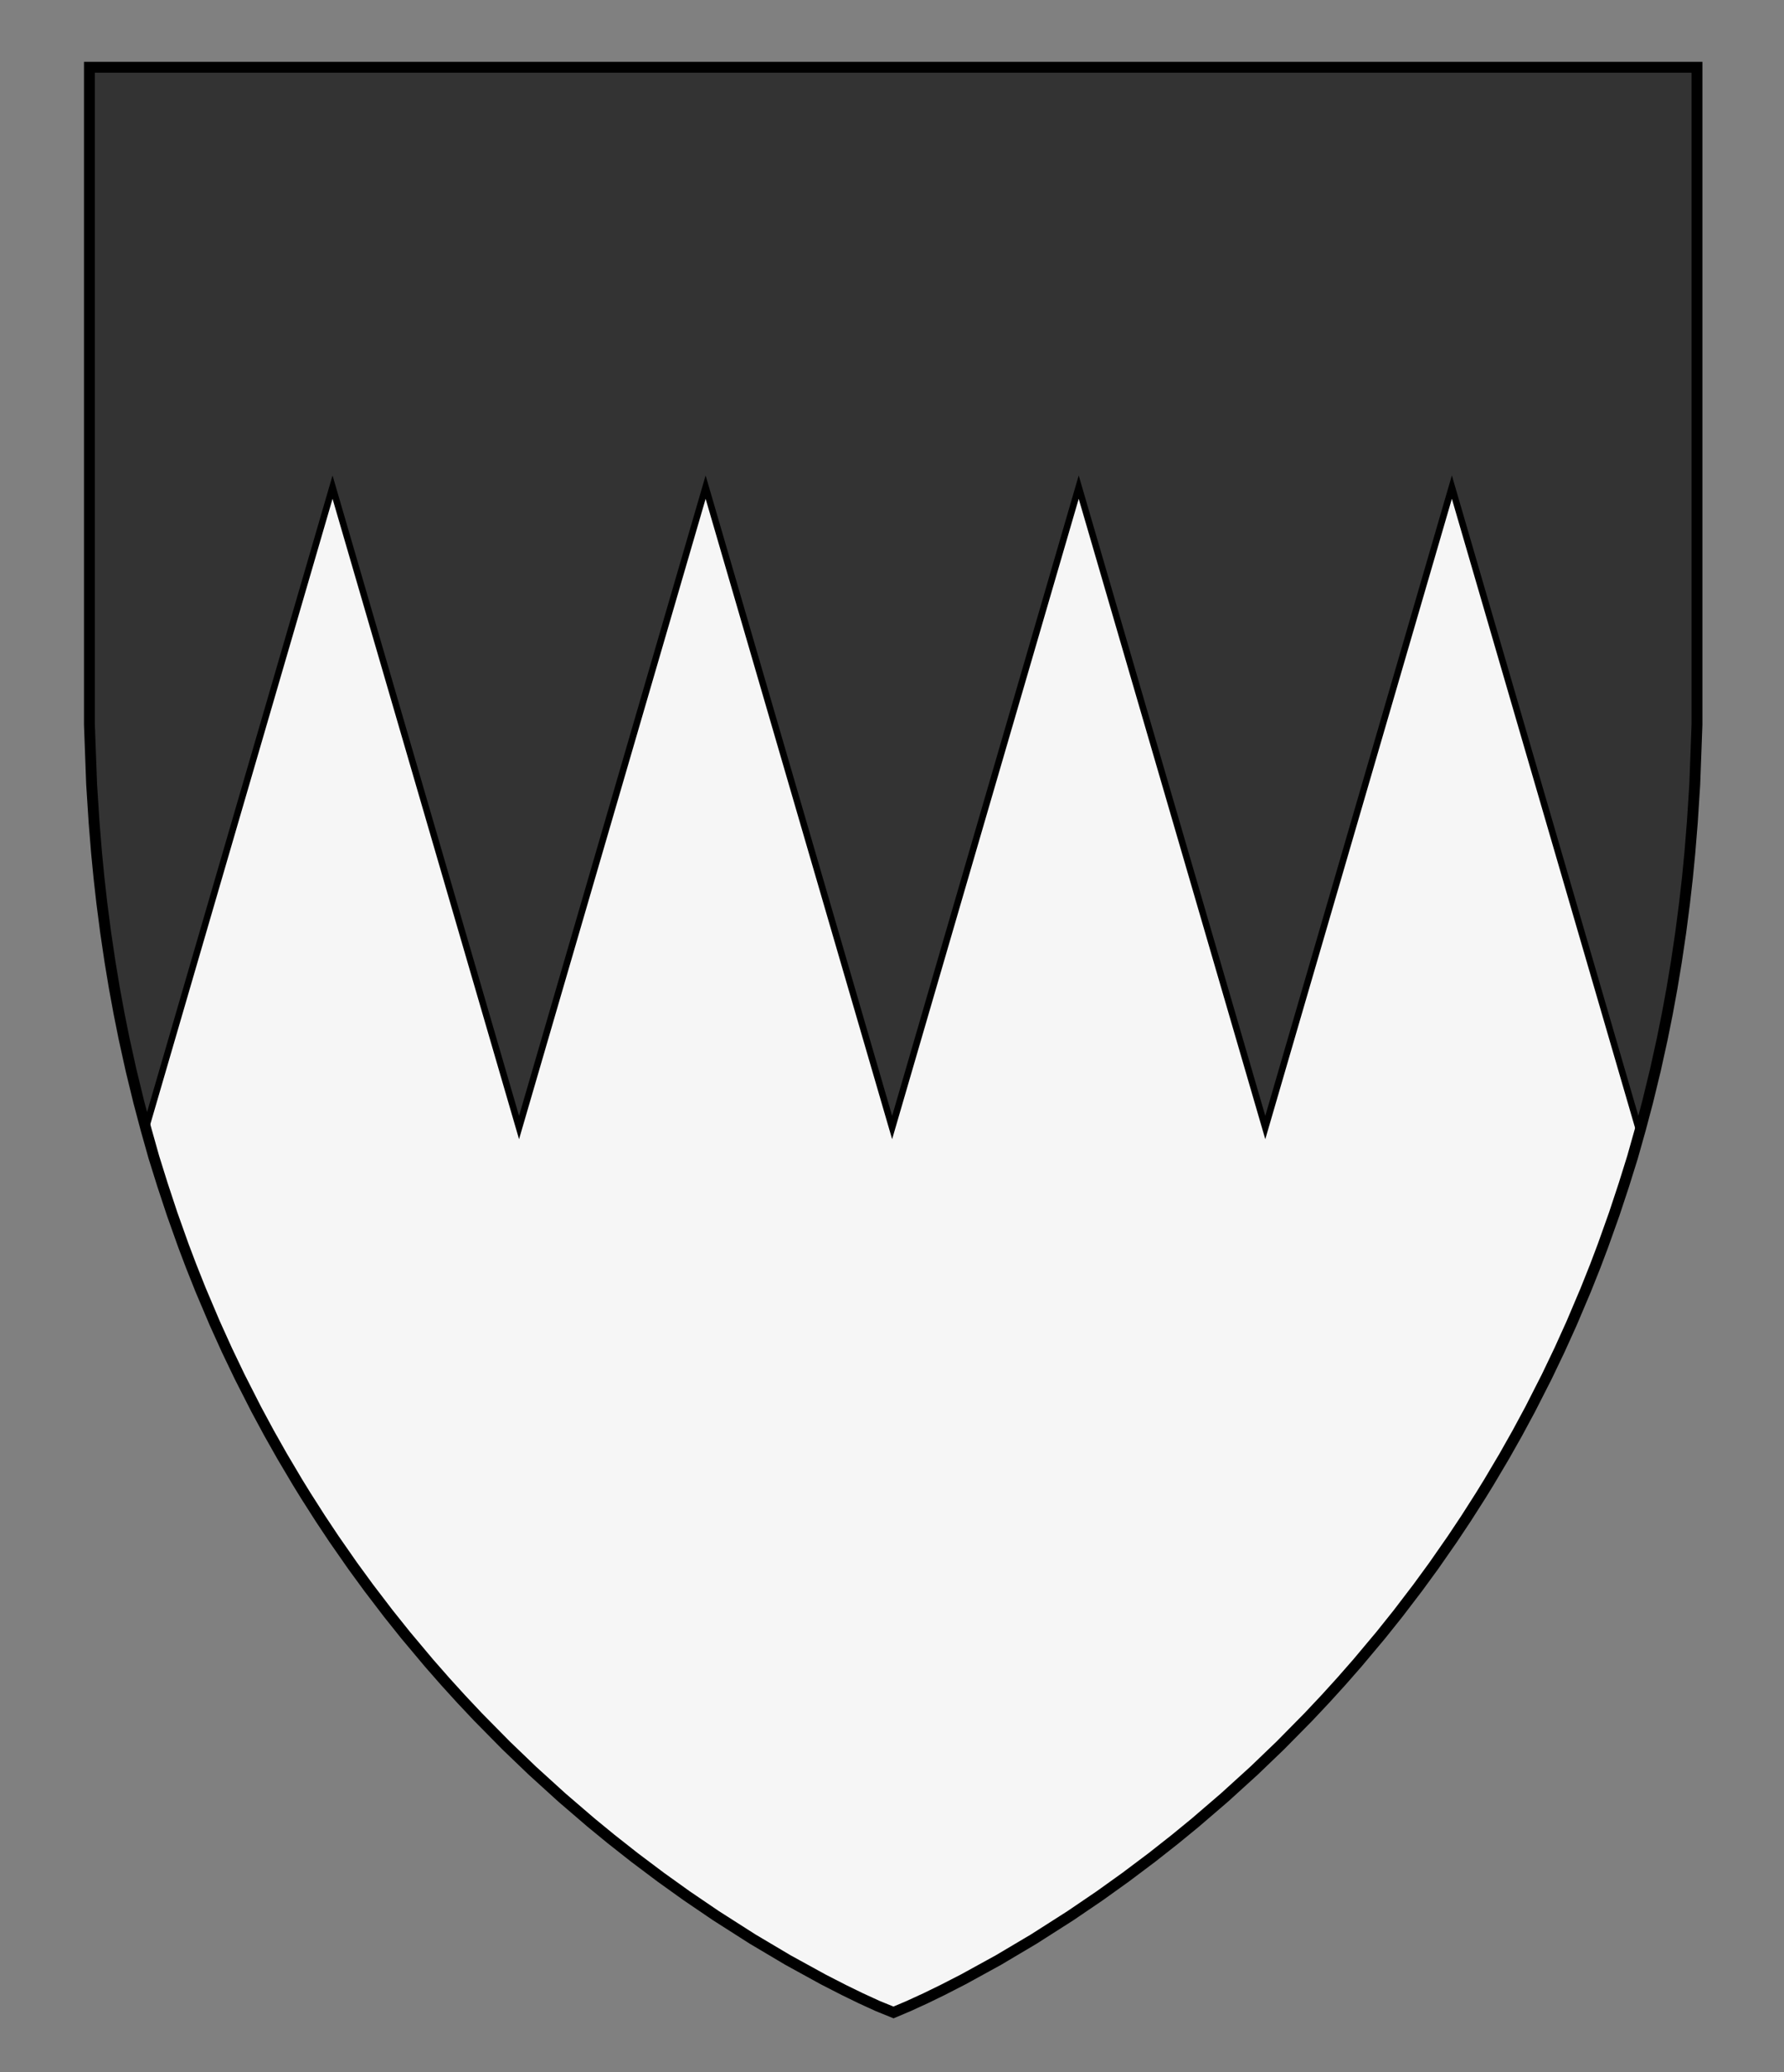
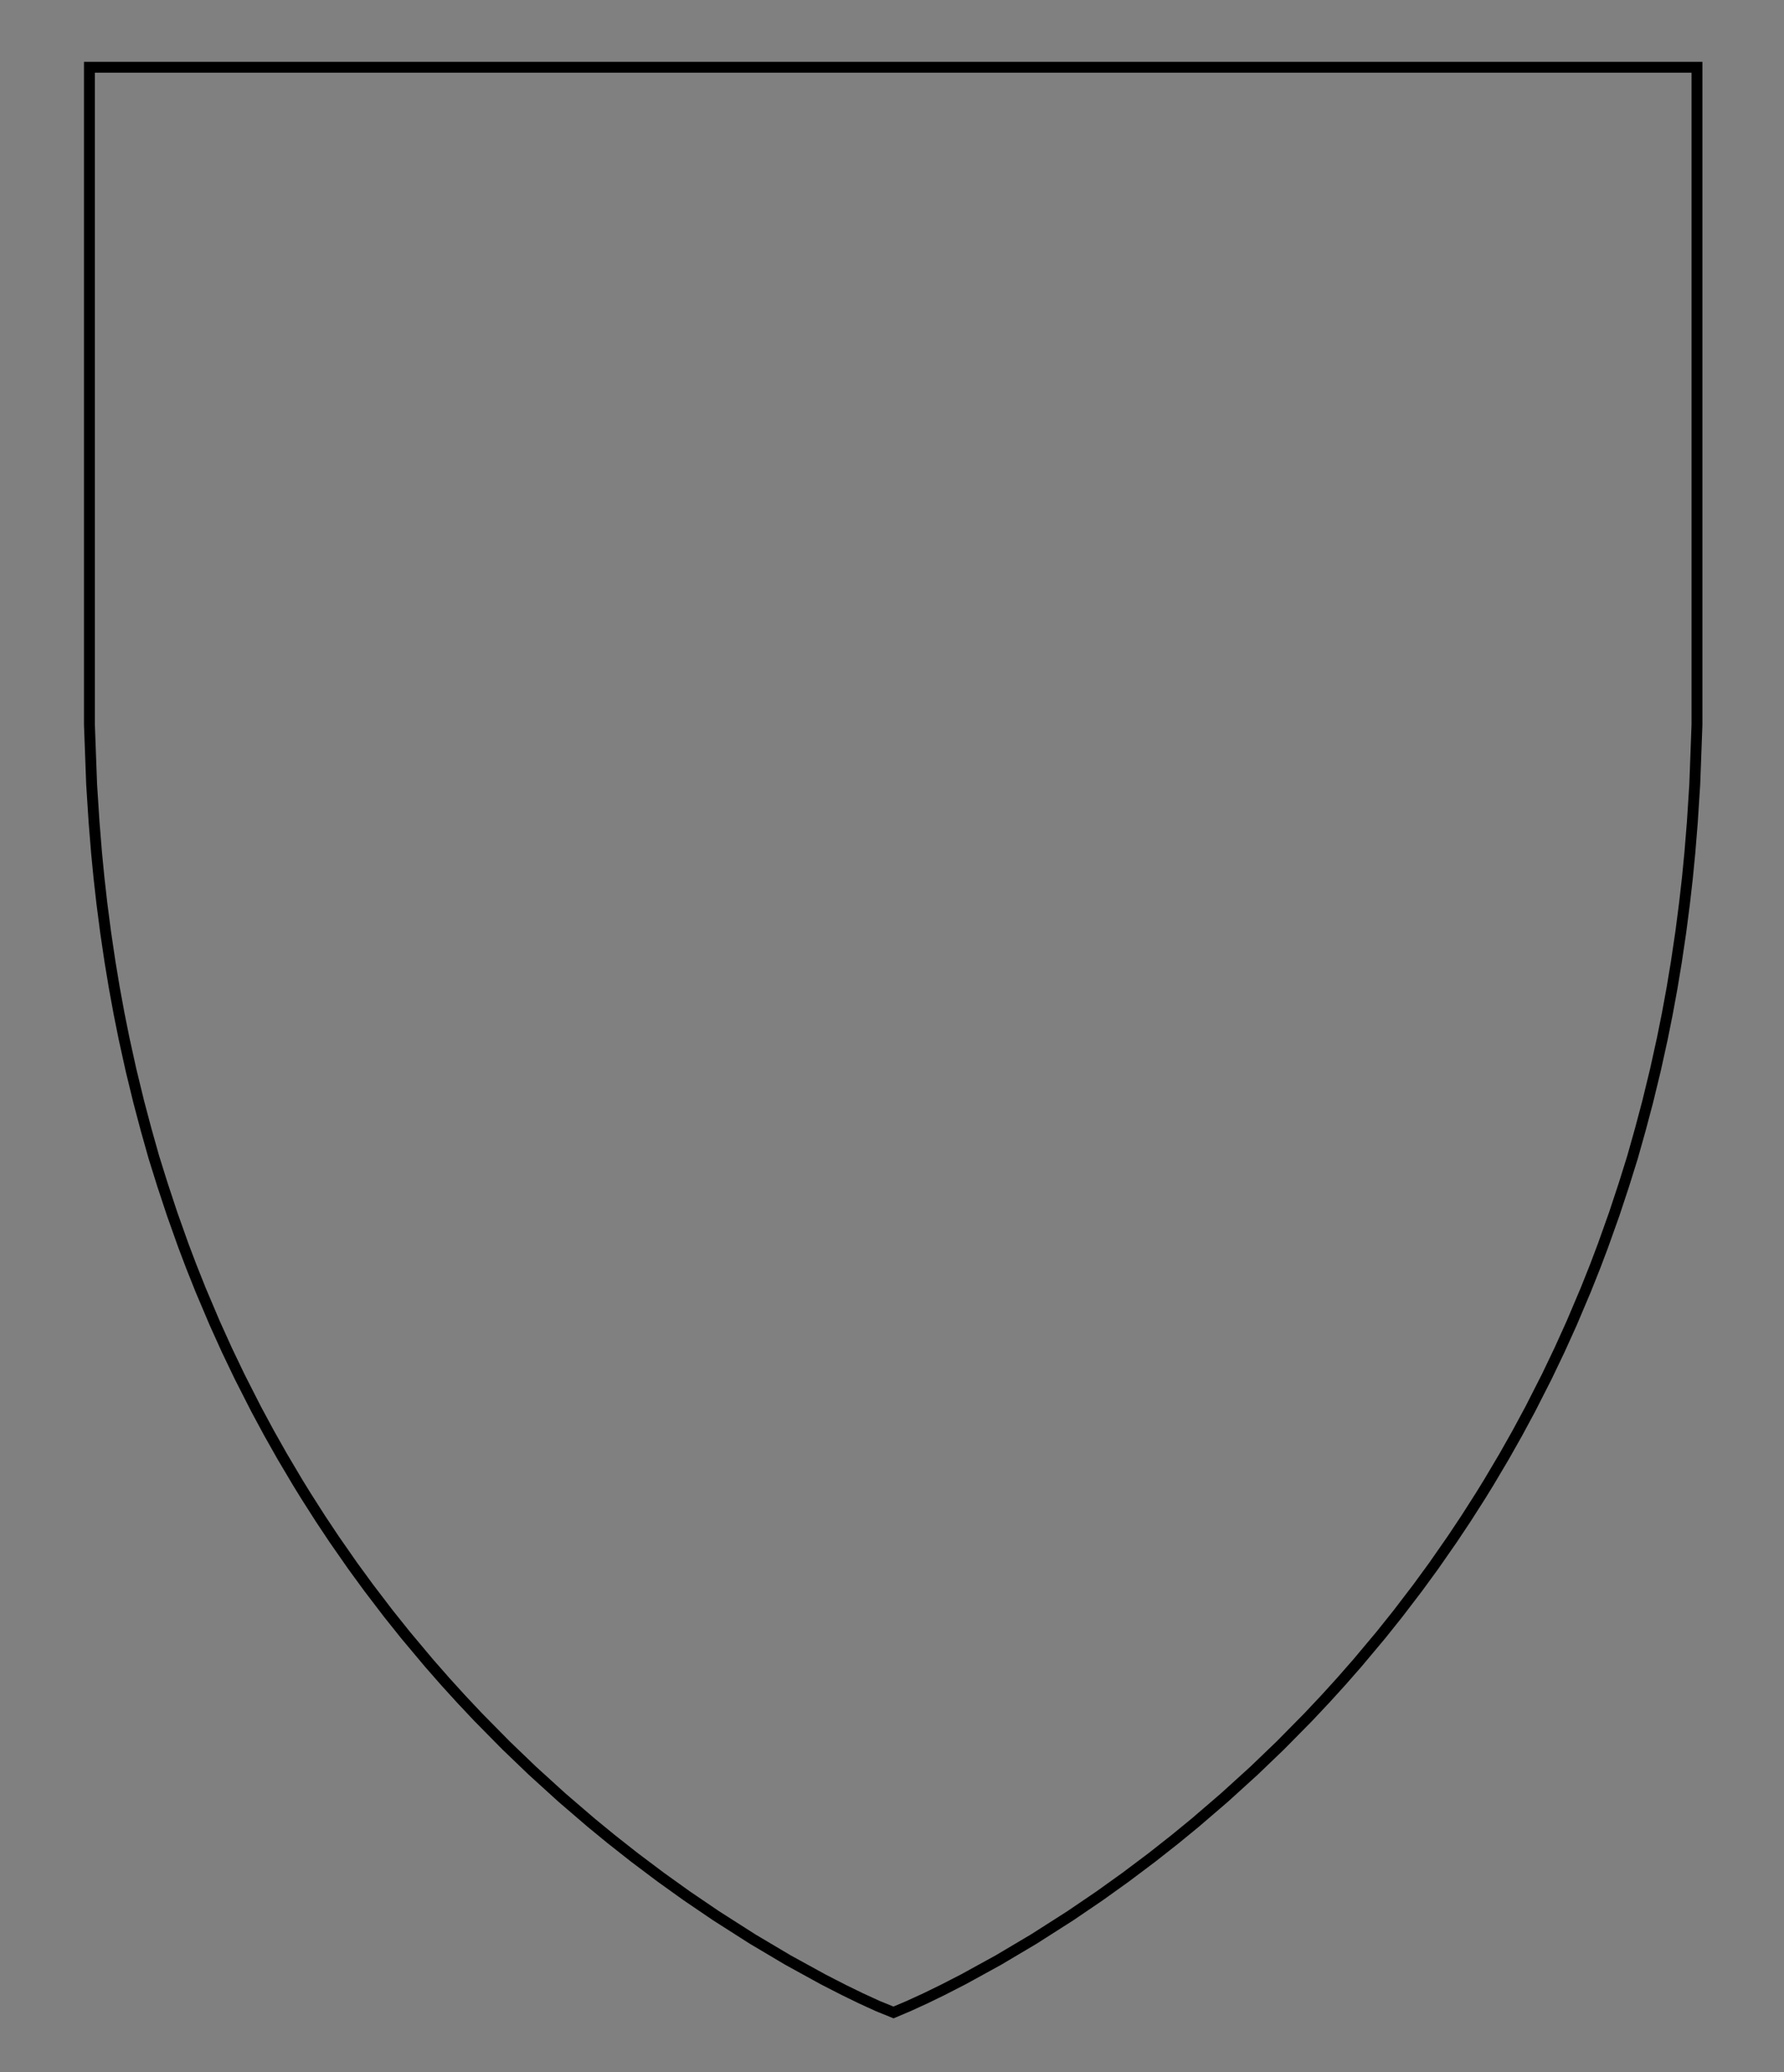
<svg xmlns="http://www.w3.org/2000/svg" xmlns:ns1="http://www.inkscape.org/namespaces/inkscape" xmlns:ns2="http://sodipodi.sourceforge.net/DTD/sodipodi-0.dtd" version="1.1" id="Layer_1" x="0px" y="0px" width="820px" height="952px" viewBox="0 0 820 952" enable-background="new 0 0 820 952" xml:space="preserve" ns1:version="0.48.4 r9939" ns2:docname="20140508221356!Dancevici.svg">
  <rect x="0" y="0" width="820" height="952" fill="#808080" stroke="none" />
  <ns2:namedview pagecolor="#ffffff" bordercolor="#666666" borderopacity="1" objecttolerance="10" gridtolerance="10" guidetolerance="10" ns1:pageopacity="0" ns1:pageshadow="2" ns1:window-width="640" ns1:window-height="480" id="namedview12" showgrid="false" ns1:zoom="0.24789916" ns1:cx="410" ns1:cy="476" ns1:window-x="0" ns1:window-y="0" ns1:window-maximized="0" ns1:current-layer="Layer_1" />
  <defs id="defs14" />
-   <path fill="#f6f6f6" d="M780.008,30.943c0,0,0,270.779,0,286.666c0,463.829-369.289,606.948-369.289,606.948  S41.992,781.438,41.992,317.608c0-15.886,0-286.666,0-286.666L780.008,30.943L780.008,30.943z" id="path3" />
-   <path fill="#333333" stroke="#000000" stroke-width="3" stroke-miterlimit="10" d="M41.101,332.9l0.605,16.309l0.416,11.187  l1.115,17.353l1.145,14.084l1.121,11.479l1.309,11.584l1.75,13.485l2,13.481l1.998,12l2.147,11.703l2.32,11.556l3.187,14.446  l3.579,14.708l0.308,1.16c1.349,3.121,2.479,6.248,3.331,9.383l85.421-293.035l85.724,294.195l85.759-294.195l85.723,294.195  l85.76-294.195l85.758,294.195l85.761-294.195l85.723,294.195l1.816-2.544l2.433-9.159l3.579-14.708l3.185-14.446l2.322-11.556  l2.147-11.703l1.989-12l2.001-13.481l1.75-13.485l1.316-11.584l1.121-11.479l1.143-14.084l1.117-17.353l0.416-11.187L780,332.9v-302  H41.101V332.9z" id="path5" />
  <g id="Layer_1_copy_2_2_">
    <g id="g8">
      <polygon fill="none" stroke="#000000" stroke-width="5" stroke-miterlimit="10" points="410.698,924.5 417.661,921.551     425.365,918.021 433.177,914.22 442.712,909.332 458.906,900.44 475.176,890.79 492.008,880.053 505.441,870.924 517.323,862.415     529.428,853.323 540.177,844.862 549.428,837.278 562.823,825.767 576.448,813.392 588.479,801.847 601.385,788.763     609.259,780.396 616.475,772.457 623.923,763.969 634.676,751.149 642.531,741.326 651.605,729.449 659.016,719.303     667.615,706.95 673.851,697.586 680.509,687.156 684.299,681.007 691.439,668.964 697.448,658.324 703.379,647.319     711.005,632.333 716.823,620.176 722.388,607.887 728.906,592.508 733.25,581.61 736.781,572.265 741.985,557.676     746.441,544.199 750.365,531.64 753.948,518.928 757.308,506.275 760.887,491.567 764.072,477.121 766.394,465.565     768.541,453.862 770.531,441.862 772.531,428.381 774.281,414.896 775.598,403.312 776.719,391.833 777.862,377.749     778.979,360.396 779.395,349.209 780,332.9 780,30.9 41.101,30.9 41.101,332.9 41.706,349.209 42.122,360.396 43.238,377.749     44.382,391.833 45.503,403.312 46.812,414.896 48.562,428.381 50.562,441.862 52.56,453.862 54.707,465.565 57.028,477.121     60.214,491.567 63.793,506.275 67.15,518.928 70.732,531.64 74.659,544.199 79.115,557.676 84.312,572.265 87.851,581.61     92.188,592.508 98.713,607.887 104.275,620.176 110.096,632.333 117.722,647.319 123.651,658.324 129.661,668.964     136.802,681.007 140.592,687.156 147.25,697.586 153.48,706.95 162.085,719.303 169.495,729.449 178.568,741.326 186.425,751.149     197.178,763.969 204.626,772.457 211.842,780.396 219.716,788.763 232.622,801.847 244.651,813.392 258.271,825.767     271.673,837.278 280.924,844.862 291.673,853.323 303.771,862.415 315.657,870.924 329.093,880.053 345.925,890.79     362.194,900.44 378.389,909.332 387.924,914.22 395.731,918.021 403.438,921.551   " id="polygon10" />
    </g>
  </g>
</svg>